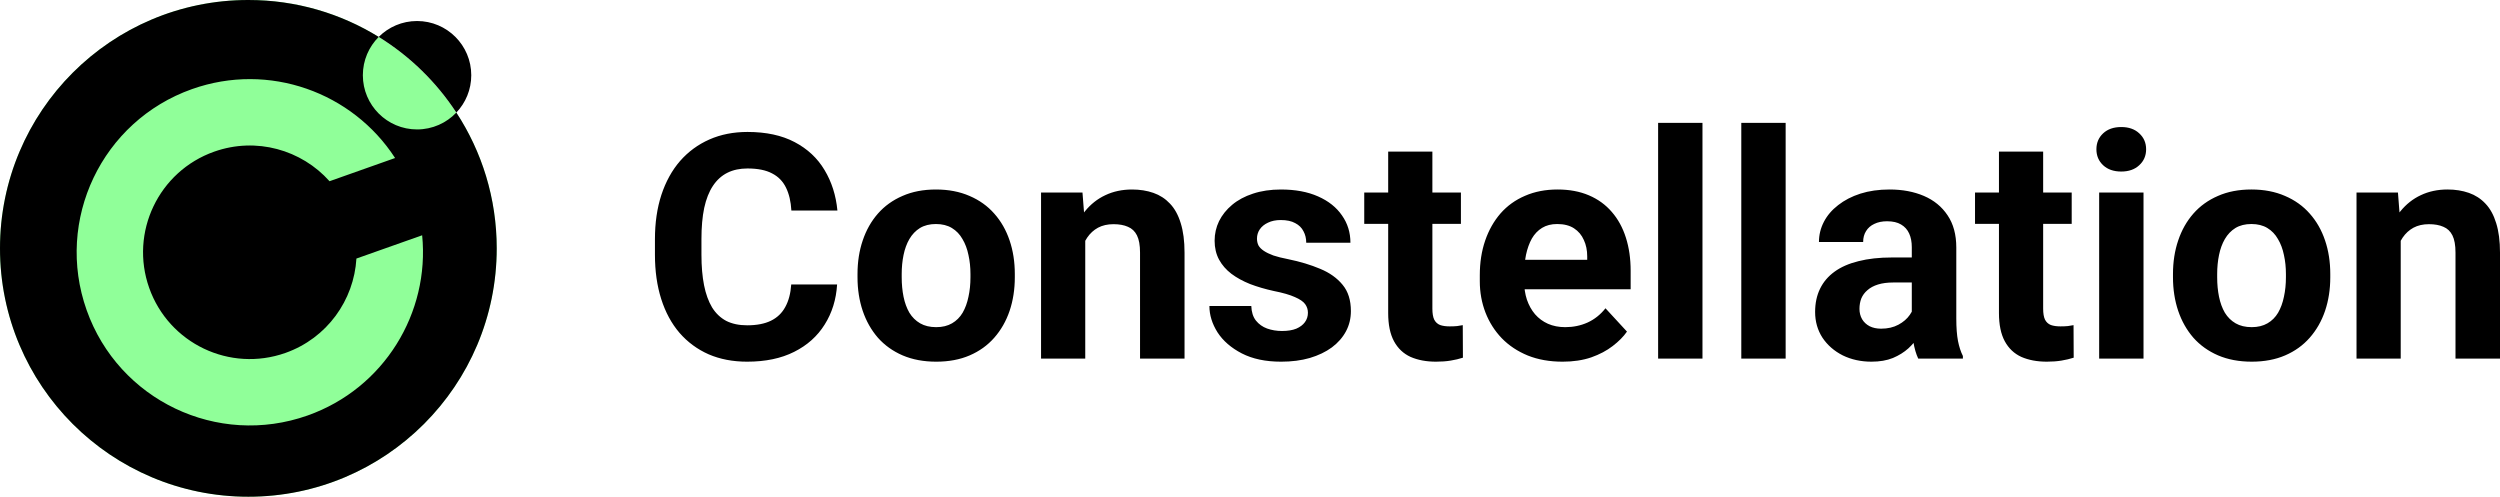
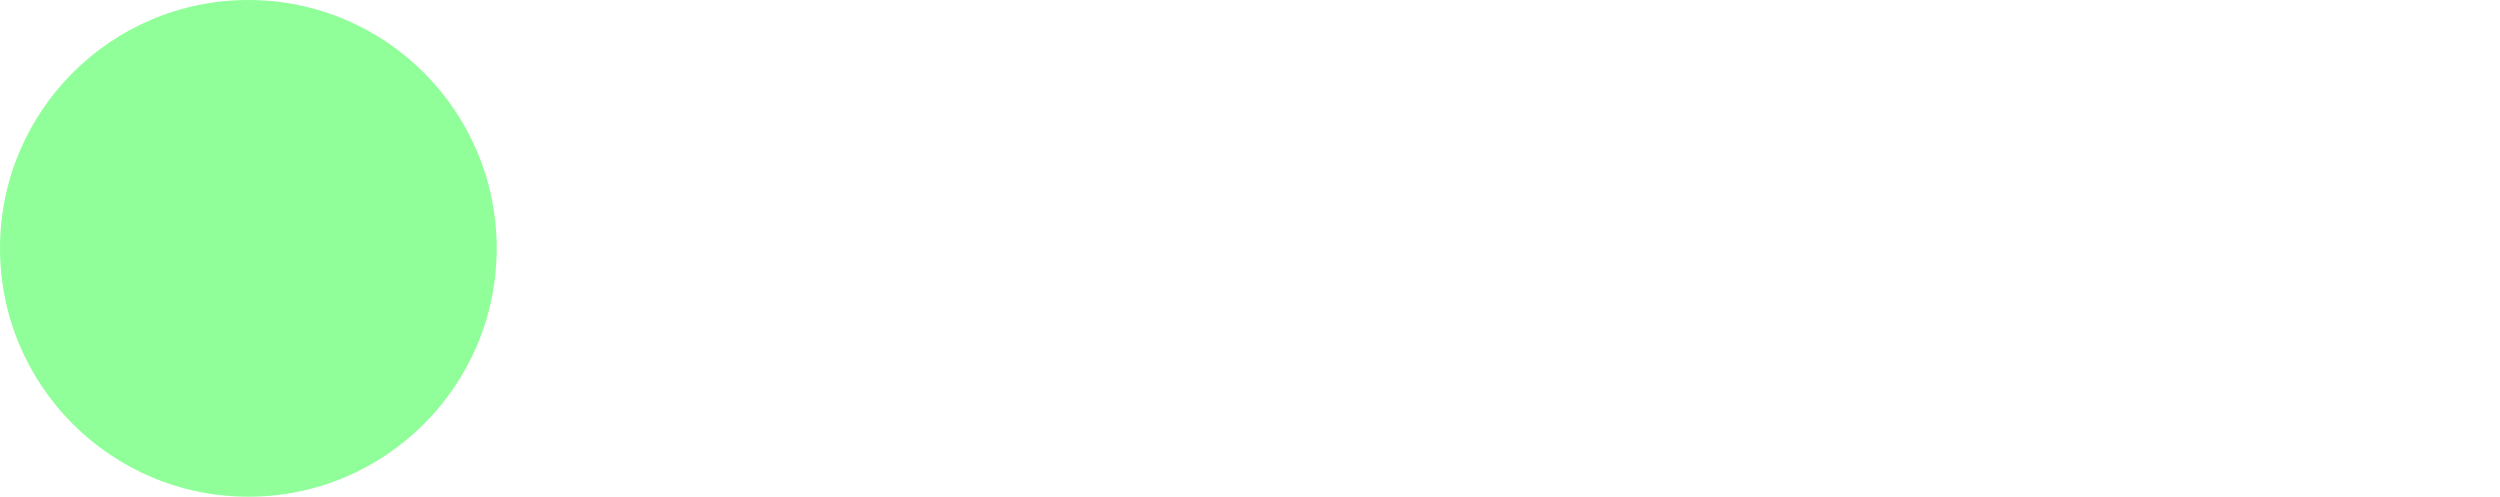
<svg xmlns="http://www.w3.org/2000/svg" xmlns:ns1="http://sodipodi.sourceforge.net/DTD/sodipodi-0.dtd" xmlns:ns2="http://www.inkscape.org/namespaces/inkscape" width="2259.872" height="449" viewBox="0 0 2259.872 449" fill="none" version="1.1" id="svg8" ns1:docname="constellation_oneline.svg" ns2:version="1.1 (c68e22c387, 2021-05-23)">
  <defs id="defs12" />
  <ns1:namedview id="namedview10" pagecolor="#ffffff" bordercolor="#666666" borderopacity="1.0" ns2:pageshadow="2" ns2:pageopacity="0.0" ns2:pagecheckerboard="0" showgrid="false" ns2:zoom="0.19178383" ns2:cx="1165.3746" ns2:cy="1634.6529" ns2:window-width="2560" ns2:window-height="1351" ns2:window-x="-9" ns2:window-y="-9" ns2:window-maximized="1" ns2:current-layer="svg8" />
  <circle cx="224.5" cy="224.5" r="224.5" fill="#90ff99" id="circle2" />
-   <path fill-rule="evenodd" clip-rule="evenodd" d="M 449,224.5 C 449,348.488 348.488,449 224.5,449 100.512,449 0,348.488 0,224.5 0,100.512 100.512,5.2535156e-6 224.5,5.2535156e-6 267.717,5.2535156e-6 308.081,12.211 342.332,33.372 333.476,42.238 328,54.479 328,68 328,95.062 349.938,117 377,117 c 13.975,0 26.584,-5.85 35.51,-15.236 C 435.585,137.039 449,179.203 449,224.5 Z M 426,68 c 0,13.087 -5.13,24.976 -13.49,33.764 -18.07,-27.624 -42.064,-51.023 -70.178,-68.392 8.869,-8.879 21.127,-14.372 34.668,-14.372 27.062,0 49,21.938 49,49 z M 258.039,319.019 c 37.702,-13.35 61.924,-47.739 64.148,-85.304 l 59.42,-21.042 c 6.968,70.013 -34.249,138.369 -103.54,162.905 -81.476,28.851 -170.912,-13.81 -199.763,-95.285 -28.851,-81.475 13.809,-170.912 95.285,-199.763 69.628,-24.656 145.071,2.916 183.546,62.307 l -59.258,20.983 c -25.316,-28.376 -66.197,-40.21 -104.261,-26.731 -50.238,17.79 -76.543,72.938 -58.754,123.176 17.79,50.239 72.938,76.544 123.177,58.754 z" fill="#000000" id="path4" />
-   <path d="m 715.222,257.163 h 41.477 c -0.832,13.595 -4.578,25.664 -11.236,36.208 -6.566,10.541 -15.768,18.774 -27.605,24.693 -11.745,5.919 -25.894,8.878 -42.449,8.878 -12.947,0 -24.553,-2.22 -34.819,-6.659 -10.265,-4.534 -19.051,-11.006 -26.357,-19.422 -7.214,-8.416 -12.716,-18.588 -16.508,-30.52 -3.792,-11.929 -5.687,-25.291 -5.687,-40.088 v -14.013 c 0,-14.797 1.942,-28.158 5.826,-40.091 3.977,-12.021 9.618,-22.24 16.924,-30.656 7.398,-8.416 16.23,-14.889 26.496,-19.422 10.265,-4.531 21.733,-6.795 34.403,-6.795 16.831,0 31.027,3.051 42.587,9.153 11.652,6.105 20.669,14.522 27.05,25.249 6.474,10.728 10.358,22.935 11.652,36.622 H 715.361 c -0.462,-8.138 -2.081,-15.028 -4.855,-20.671 -2.774,-5.732 -6.982,-10.032 -12.623,-12.9 -5.549,-2.959 -12.947,-4.439 -22.195,-4.439 -6.936,0 -12.993,1.293 -18.172,3.883 -5.179,2.589 -9.526,6.522 -13.04,11.793 -3.514,5.271 -6.15,11.929 -7.907,19.976 -1.665,7.952 -2.497,17.292 -2.497,28.022 v 14.288 c 0,10.449 0.786,19.65 2.358,27.605 1.572,7.86 3.977,14.519 7.213,19.976 3.329,5.362 7.584,9.431 12.763,12.207 5.271,2.681 11.606,4.022 19.004,4.022 8.693,0 15.86,-1.388 21.502,-4.161 5.641,-2.776 9.942,-6.889 12.901,-12.346 3.052,-5.457 4.855,-12.255 5.41,-20.393 z m 59.927,-6.519 v -2.912 c 0,-11.006 1.572,-21.133 4.716,-30.381 3.144,-9.34 7.722,-17.431 13.733,-24.276 6.011,-6.842 13.409,-12.16 22.195,-15.954 8.786,-3.883 18.866,-5.824 30.242,-5.824 11.376,0 21.5,1.941 30.378,5.824 8.878,3.794 16.324,9.112 22.334,15.954 6.105,6.845 10.728,14.936 13.873,24.276 3.143,9.248 4.717,19.375 4.717,30.381 v 2.912 c 0,10.914 -1.574,21.041 -4.717,30.381 -3.146,9.248 -7.768,17.339 -13.873,24.276 -6.01,6.845 -13.409,12.16 -22.195,15.954 -8.783,3.791 -18.866,5.688 -30.239,5.688 -11.376,0 -21.503,-1.897 -30.381,-5.688 -8.786,-3.794 -16.23,-9.109 -22.334,-15.954 -6.011,-6.937 -10.589,-15.028 -13.733,-24.276 -3.144,-9.34 -4.716,-19.467 -4.716,-30.381 z m 39.952,-2.912 v 2.912 c 0,6.289 0.553,12.163 1.663,17.617 1.11,5.457 2.868,10.266 5.274,14.427 2.495,4.069 5.732,7.262 9.71,9.574 3.974,2.311 8.831,3.468 14.566,3.468 5.549,0 10.31,-1.157 14.288,-3.468 3.974,-2.311 7.168,-5.504 9.571,-9.574 2.406,-4.161 4.161,-8.97 5.271,-14.427 1.204,-5.454 1.805,-11.328 1.805,-17.617 v -2.912 c 0,-6.105 -0.601,-11.837 -1.805,-17.203 -1.11,-5.454 -2.912,-10.263 -5.41,-14.427 -2.403,-4.253 -5.593,-7.582 -9.571,-9.988 -3.977,-2.403 -8.786,-3.604 -14.427,-3.604 -5.641,0 -10.45,1.201 -14.427,3.604 -3.886,2.406 -7.076,5.735 -9.571,9.988 -2.406,4.164 -4.164,8.973 -5.274,14.427 -1.11,5.365 -1.663,11.098 -1.663,17.203 z M 981.009,206.114 V 324.166 H 941.058 V 174.07 h 37.454 z m -5.824,37.732 H 964.363 c 0,-11.098 1.435,-21.085 4.3,-29.964 2.868,-8.97 6.889,-16.599 12.068,-22.888 5.179,-6.38 11.331,-11.237 18.452,-14.566 7.212,-3.421 15.259,-5.132 24.137,-5.132 7.029,0 13.456,1.018 19.283,3.051 5.827,2.033 10.819,5.271 14.98,9.71 4.256,4.439 7.49,10.313 9.71,17.617 2.314,7.307 3.468,16.232 3.468,26.773 v 95.718 h -40.227 V 228.309 c 0,-6.659 -0.926,-11.837 -2.776,-15.537 -1.85,-3.699 -4.578,-6.289 -8.183,-7.768 -3.516,-1.571 -7.863,-2.356 -13.042,-2.356 -5.362,0 -10.032,1.062 -14.01,3.19 -3.886,2.125 -7.12,5.084 -9.71,8.878 -2.498,3.699 -4.395,8.044 -5.688,13.039 -1.296,4.992 -1.941,10.358 -1.941,16.09 z m 207.108,38.842 c 0,-2.865 -0.832,-5.454 -2.498,-7.768 -1.663,-2.311 -4.762,-4.439 -9.293,-6.38 -4.439,-2.033 -10.867,-3.883 -19.283,-5.549 -7.585,-1.663 -14.658,-3.747 -21.224,-6.241 -6.475,-2.589 -12.116,-5.688 -16.925,-9.295 -4.714,-3.607 -8.413,-7.86 -11.098,-12.761 -2.681,-4.995 -4.022,-10.683 -4.022,-17.064 0,-6.289 1.341,-12.207 4.022,-17.756 2.776,-5.549 6.706,-10.45 11.793,-14.705 5.179,-4.347 11.467,-7.721 18.866,-10.127 7.49,-2.495 15.907,-3.744 25.246,-3.744 13.039,0 24.228,2.08 33.571,6.241 9.432,4.161 16.646,9.896 21.639,17.203 5.087,7.212 7.629,15.442 7.629,24.69 h -39.951 c 0,-3.883 -0.832,-7.351 -2.498,-10.402 -1.571,-3.146 -4.066,-5.596 -7.49,-7.354 -3.329,-1.85 -7.674,-2.773 -13.039,-2.773 -4.439,0 -8.277,0.787 -11.515,2.359 -3.235,1.48 -5.732,3.513 -7.49,6.102 -1.663,2.498 -2.498,5.271 -2.498,8.325 0,2.311 0.465,4.392 1.388,6.241 1.018,1.758 2.637,3.377 4.856,4.856 2.22,1.48 5.087,2.865 8.6,4.161 3.607,1.202 8.046,2.311 13.317,3.329 10.819,2.22 20.485,5.132 28.993,8.739 8.508,3.516 15.258,8.325 20.254,14.427 4.992,6.01 7.49,13.918 7.49,23.722 0,6.659 -1.48,12.761 -4.439,18.31 -2.959,5.549 -7.215,10.405 -12.764,14.566 -5.549,4.069 -12.207,7.259 -19.976,9.571 -7.674,2.22 -16.321,3.332 -25.939,3.332 -13.965,0 -25.803,-2.498 -35.512,-7.493 -9.618,-4.992 -16.925,-11.328 -21.92,-19.005 -4.901,-7.768 -7.351,-15.72 -7.351,-23.858 h 37.871 c 0.186,5.457 1.571,9.849 4.161,13.178 2.684,3.329 6.058,5.732 10.127,7.212 4.161,1.48 8.647,2.22 13.456,2.22 5.179,0 9.479,-0.692 12.9,-2.08 3.424,-1.48 6.013,-3.421 7.768,-5.824 1.85,-2.498 2.776,-5.365 2.776,-8.603 z m 138.303,-108.618 v 28.3 h -87.393 v -28.3 z m -65.751,-37.036 h 39.951 v 141.91 c 0,4.347 0.553,7.674 1.663,9.988 1.202,2.311 2.959,3.93 5.271,4.853 2.311,0.835 5.226,1.249 8.739,1.249 2.498,0 4.717,-0.092 6.659,-0.278 2.036,-0.275 3.747,-0.553 5.135,-0.832 l 0.139,29.41 c -3.424,1.11 -7.123,1.989 -11.098,2.634 -3.977,0.648 -8.369,0.974 -13.181,0.974 -8.783,0 -16.46,-1.435 -23.027,-4.303 -6.472,-2.959 -11.467,-7.674 -14.98,-14.149 -3.516,-6.472 -5.271,-14.98 -5.271,-25.525 z m 157.586,189.908 c -11.654,0 -22.104,-1.853 -31.352,-5.552 -9.248,-3.791 -17.111,-9.014 -23.583,-15.673 -6.38,-6.659 -11.284,-14.383 -14.705,-23.166 -3.421,-8.878 -5.131,-18.313 -5.131,-28.3 v -5.549 c 0,-11.376 1.619,-21.778 4.853,-31.212 3.238,-9.431 7.863,-17.617 13.873,-24.554 6.102,-6.937 13.501,-12.252 22.195,-15.951 8.694,-3.794 18.496,-5.688 29.41,-5.688 10.633,0 20.067,1.758 28.297,5.271 8.23,3.513 15.119,8.508 20.668,14.983 5.643,6.472 9.896,14.24 12.764,23.302 2.868,8.973 4.3,18.961 4.3,29.967 v 16.643 H 1354.724 v -26.634 h 80.039 v -3.051 c 0,-5.549 -1.015,-10.497 -3.051,-14.841 -1.941,-4.439 -4.901,-7.955 -8.878,-10.544 -3.978,-2.589 -9.062,-3.883 -15.259,-3.883 -5.271,0 -9.804,1.154 -13.595,3.465 -3.791,2.314 -6.889,5.552 -9.295,9.713 -2.311,4.161 -4.066,9.062 -5.271,14.702 -1.11,5.552 -1.663,11.654 -1.663,18.313 v 5.549 c 0,6.01 0.832,11.559 2.495,16.646 1.758,5.087 4.208,9.479 7.354,13.178 3.237,3.699 7.12,6.567 11.651,8.6 4.625,2.036 9.849,3.054 15.676,3.054 7.215,0 13.918,-1.388 20.115,-4.164 6.289,-2.865 11.698,-7.168 16.229,-12.9 l 19.422,21.085 c -3.146,4.531 -7.446,8.878 -12.9,13.039 -5.365,4.161 -11.837,7.585 -19.422,10.266 -7.582,2.589 -16.229,3.886 -25.939,3.886 z m 126.513,-215.85 v 213.074 h -40.09 V 111.091 Z m 75.186,0 v 213.074 h -40.09 V 111.091 Z m 114.027,179.225 v -66.861 c 0,-4.809 -0.787,-8.925 -2.359,-12.346 -1.571,-3.516 -4.022,-6.241 -7.351,-8.186 -3.237,-1.941 -7.446,-2.912 -12.625,-2.912 -4.439,0 -8.277,0.784 -11.512,2.359 -3.237,1.48 -5.735,3.652 -7.493,6.519 -1.758,2.773 -2.634,6.058 -2.634,9.849 h -39.952 c 0,-6.38 1.48,-12.438 4.439,-18.173 2.959,-5.732 7.259,-10.772 12.9,-15.119 5.641,-4.439 12.346,-7.907 20.115,-10.405 7.86,-2.495 16.646,-3.744 26.356,-3.744 11.654,0 22.012,1.941 31.073,5.824 9.064,3.886 16.185,9.713 21.363,17.481 5.271,7.768 7.907,17.478 7.907,29.129 v 64.23 c 0,8.23 0.509,14.98 1.524,20.251 1.018,5.179 2.498,9.713 4.439,13.595 v 2.359 h -40.366 c -1.941,-4.069 -3.421,-9.156 -4.439,-15.258 -0.926,-6.197 -1.388,-12.394 -1.388,-18.591 z m 5.271,-57.569 0.278,22.612 h -22.334 c -5.271,0 -9.849,0.601 -13.735,1.802 -3.883,1.204 -7.073,2.915 -9.57,5.135 -2.498,2.125 -4.347,4.623 -5.549,7.49 -1.11,2.868 -1.663,6.01 -1.663,9.432 0,3.424 0.784,6.522 2.359,9.295 1.571,2.681 3.835,4.809 6.795,6.38 2.959,1.48 6.428,2.22 10.405,2.22 6.011,0 11.237,-1.202 15.676,-3.605 4.439,-2.406 7.86,-5.365 10.266,-8.878 2.495,-3.516 3.791,-6.845 3.883,-9.988 l 10.544,16.922 c -1.48,3.794 -3.516,7.724 -6.105,11.793 -2.498,4.069 -5.688,7.907 -9.571,11.512 -3.886,3.516 -8.555,6.428 -14.012,8.739 -5.454,2.22 -11.929,3.332 -19.419,3.332 -9.526,0 -18.173,-1.897 -25.942,-5.688 -7.673,-3.886 -13.779,-9.204 -18.309,-15.954 -4.439,-6.845 -6.659,-14.61 -6.659,-23.305 0,-7.86 1.48,-14.844 4.439,-20.946 2.959,-6.105 7.304,-11.237 13.039,-15.398 5.827,-4.256 13.086,-7.446 21.778,-9.574 8.695,-2.22 18.774,-3.329 30.242,-3.329 z m 139.276,-58.678 v 28.3 h -87.393 v -28.3 z m -65.754,-37.036 h 39.951 v 141.91 c 0,4.347 0.556,7.674 1.663,9.988 1.205,2.311 2.959,3.93 5.274,4.853 2.311,0.835 5.223,1.249 8.739,1.249 2.498,0 4.717,-0.092 6.659,-0.278 2.033,-0.275 3.744,-0.553 5.131,-0.832 l 0.139,29.41 c -3.421,1.11 -7.12,1.989 -11.098,2.634 -3.977,0.648 -8.369,0.974 -13.178,0.974 -8.786,0 -16.463,-1.435 -23.027,-4.303 -6.475,-2.959 -11.467,-7.674 -14.983,-14.149 -3.513,-6.472 -5.271,-14.98 -5.271,-25.525 z m 130.674,37.036 v 150.096 h -40.09 V 174.07 Z m -42.585,-39.12 c 0,-5.824 2.033,-10.633 6.102,-14.424 4.069,-3.794 9.526,-5.688 16.368,-5.688 6.753,0 12.163,1.894 16.232,5.688 4.161,3.791 6.241,8.6 6.241,14.424 0,5.827 -2.08,10.636 -6.241,14.43 -4.069,3.791 -9.479,5.685 -16.232,5.685 -6.842,0 -12.299,-1.894 -16.368,-5.685 -4.069,-3.794 -6.102,-8.603 -6.102,-14.43 z m 69.219,115.693 v -2.912 c 0,-11.006 1.574,-21.133 4.717,-30.381 3.143,-9.34 7.721,-17.431 13.734,-24.276 6.011,-6.842 13.409,-12.16 22.195,-15.954 8.783,-3.883 18.866,-5.824 30.239,-5.824 11.376,0 21.503,1.941 30.381,5.824 8.878,3.794 16.324,9.112 22.334,15.954 6.102,6.845 10.728,14.936 13.87,24.276 3.146,9.248 4.717,19.375 4.717,30.381 v 2.912 c 0,10.914 -1.571,21.041 -4.717,30.381 -3.143,9.248 -7.768,17.339 -13.87,24.276 -6.011,6.845 -13.409,12.16 -22.195,15.954 -8.786,3.791 -18.866,5.688 -30.242,5.688 -11.376,0 -21.5,-1.897 -30.378,-5.688 -8.786,-3.794 -16.232,-9.109 -22.334,-15.954 -6.013,-6.937 -10.591,-15.028 -13.734,-24.276 -3.143,-9.34 -4.717,-19.467 -4.717,-30.381 z m 39.951,-2.912 v 2.912 c 0,6.289 0.556,12.163 1.666,17.617 1.11,5.457 2.868,10.266 5.271,14.427 2.498,4.069 5.735,7.262 9.71,9.574 3.977,2.311 8.834,3.468 14.566,3.468 5.549,0 10.313,-1.157 14.288,-3.468 3.977,-2.311 7.168,-5.504 9.573,-9.574 2.403,-4.161 4.161,-8.97 5.271,-14.427 1.201,-5.454 1.802,-11.328 1.802,-17.617 v -2.912 c 0,-6.105 -0.601,-11.837 -1.802,-17.203 -1.11,-5.454 -2.915,-10.263 -5.41,-14.427 -2.406,-4.253 -5.596,-7.582 -9.574,-9.988 -3.974,-2.403 -8.783,-3.604 -14.427,-3.604 -5.641,0 -10.45,1.201 -14.427,3.604 -3.883,2.406 -7.073,5.735 -9.57,9.988 -2.403,4.164 -4.161,8.973 -5.271,14.427 -1.11,5.365 -1.666,11.098 -1.666,17.203 z m 165.911,-41.618 v 118.052 h -39.951 V 174.07 h 37.454 z m -5.827,37.732 h -10.819 c 0,-11.098 1.432,-21.085 4.3,-29.964 2.868,-8.97 6.889,-16.599 12.068,-22.888 5.179,-6.38 11.329,-11.237 18.449,-14.566 7.215,-3.421 15.261,-5.132 24.14,-5.132 7.029,0 13.453,1.018 19.28,3.051 5.827,2.033 10.822,5.271 14.983,9.71 4.253,4.439 7.49,10.313 9.71,17.617 2.311,7.307 3.469,16.232 3.469,26.773 v 95.718 h -40.23 V 228.309 c 0,-6.659 -0.923,-11.837 -2.773,-15.537 -1.849,-3.699 -4.578,-6.289 -8.186,-7.768 -3.516,-1.571 -7.86,-2.356 -13.039,-2.356 -5.365,0 -10.035,1.062 -14.012,3.19 -3.883,2.125 -7.12,5.084 -9.71,8.878 -2.498,3.699 -4.392,8.044 -5.688,13.039 -1.293,4.992 -1.941,10.358 -1.941,16.09 z" fill="#000000" id="path6" style="stroke-width:2.959" />
</svg>